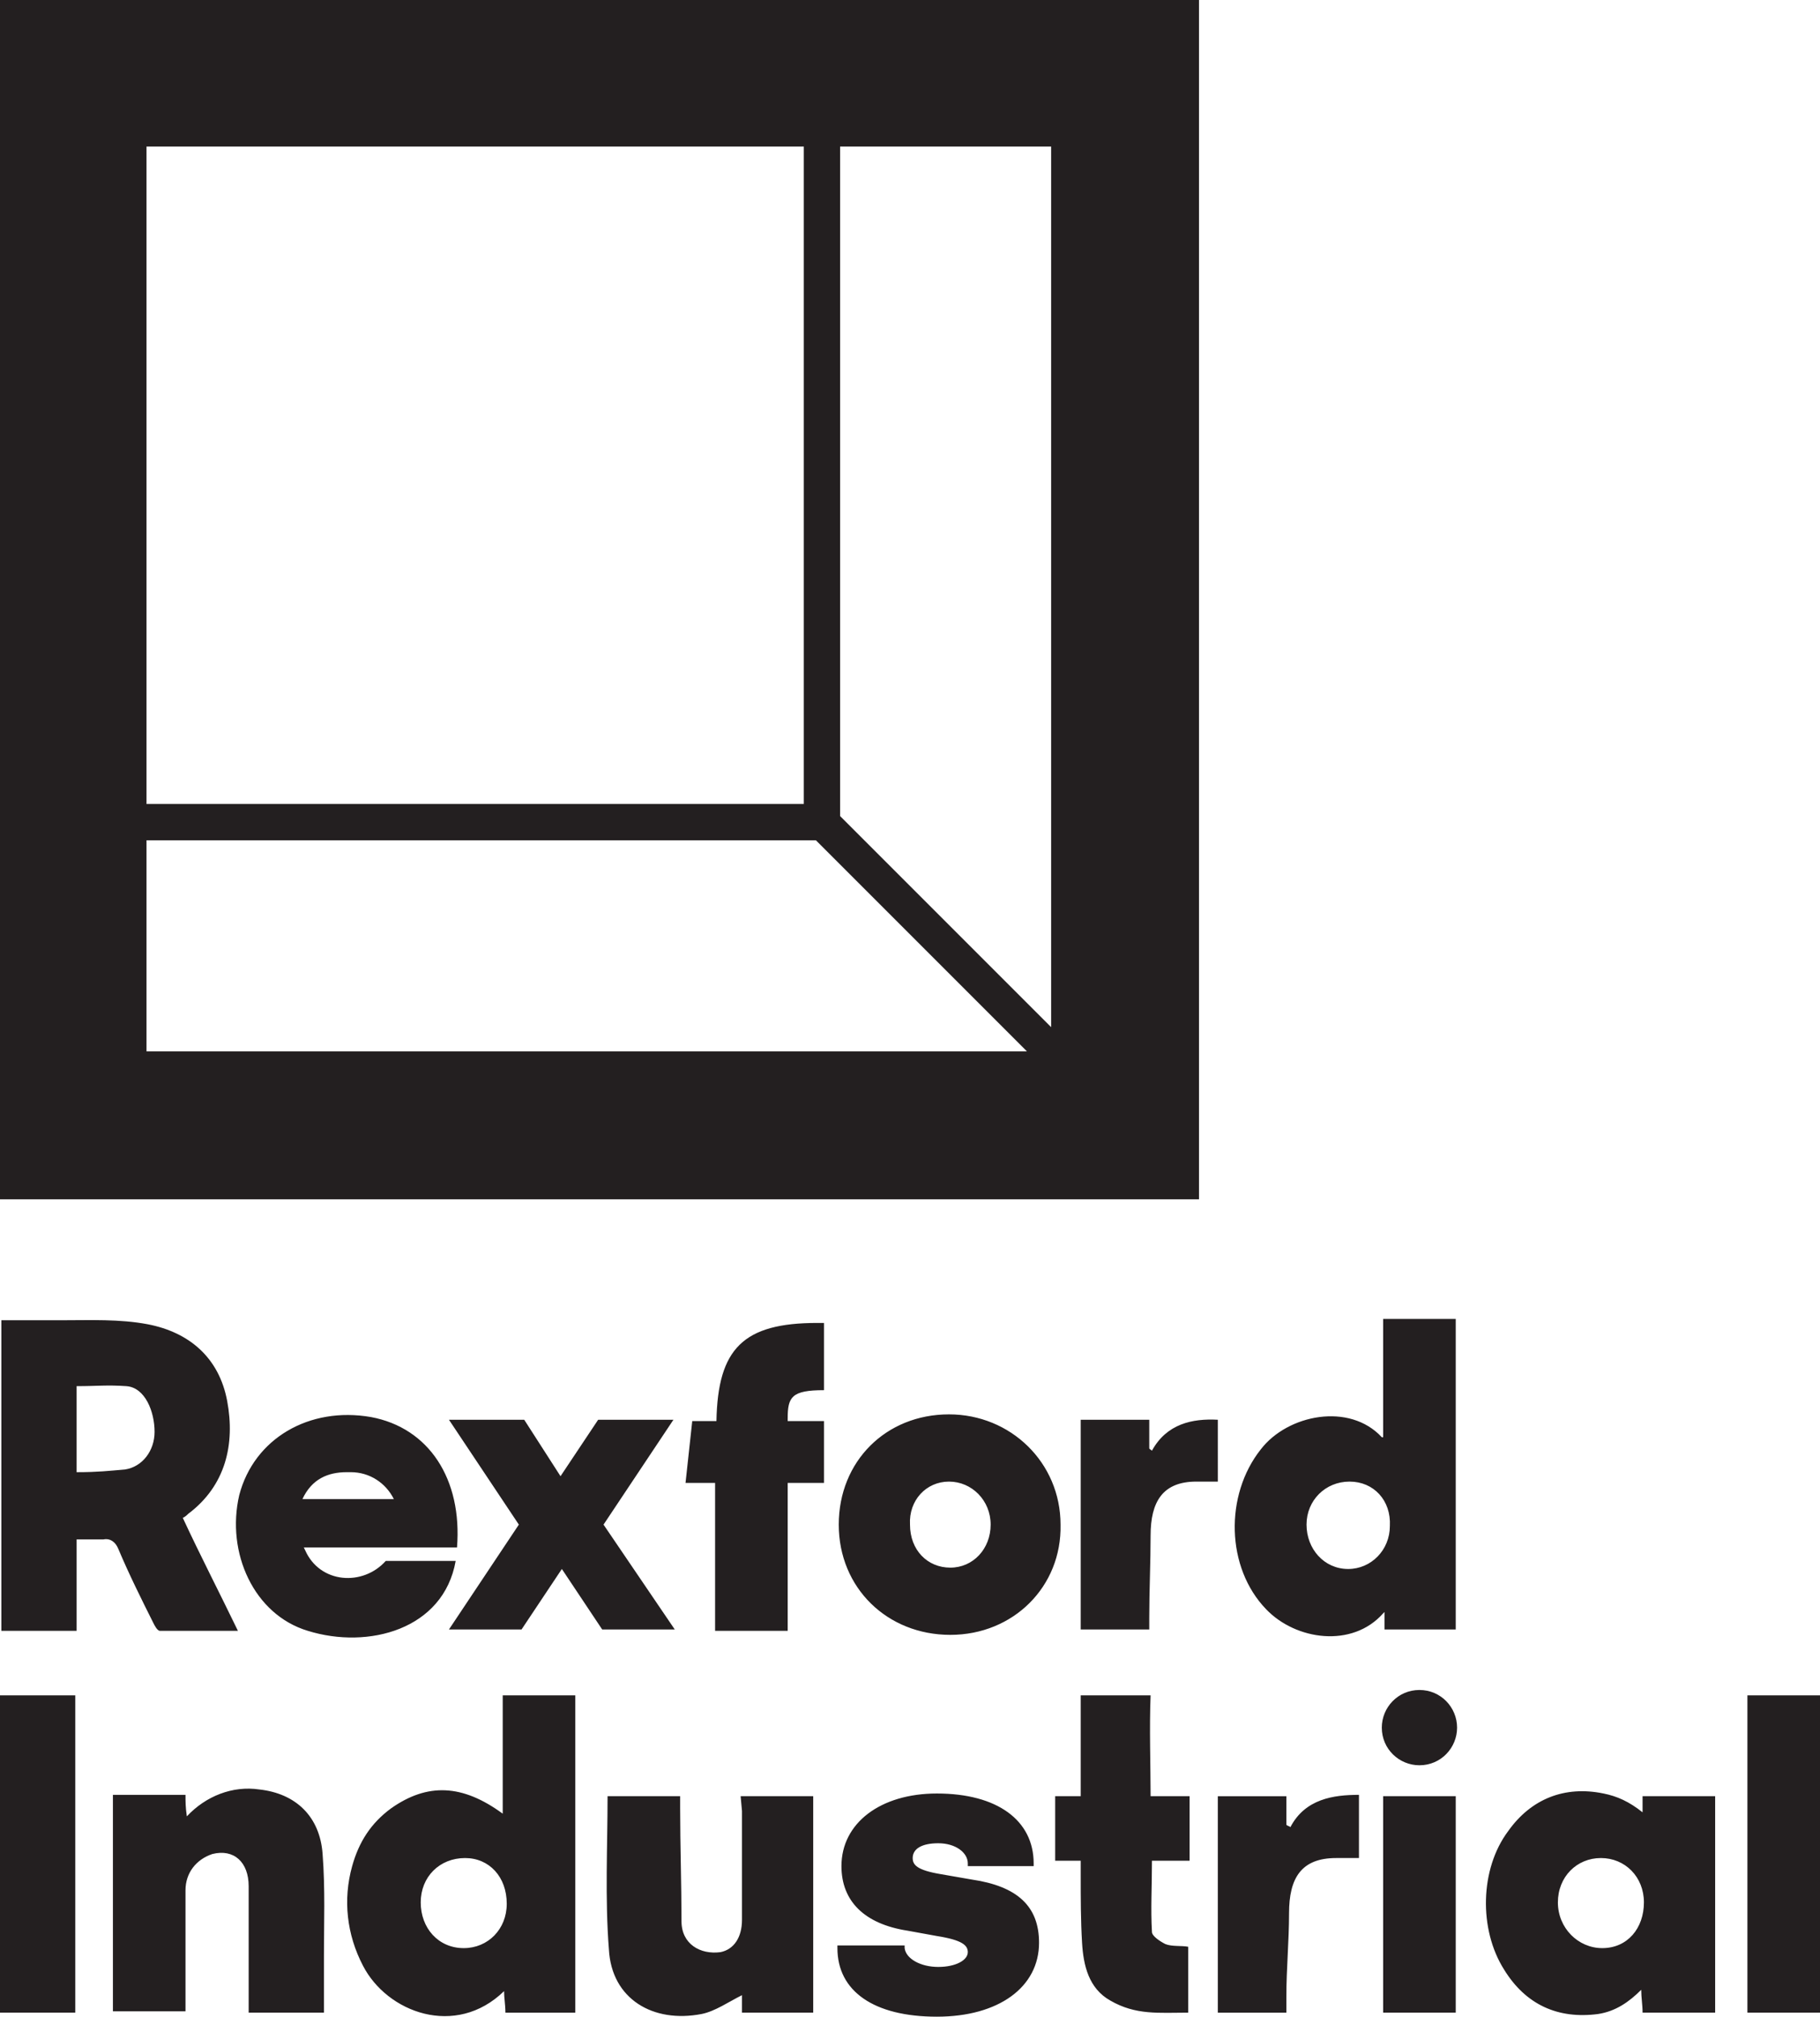
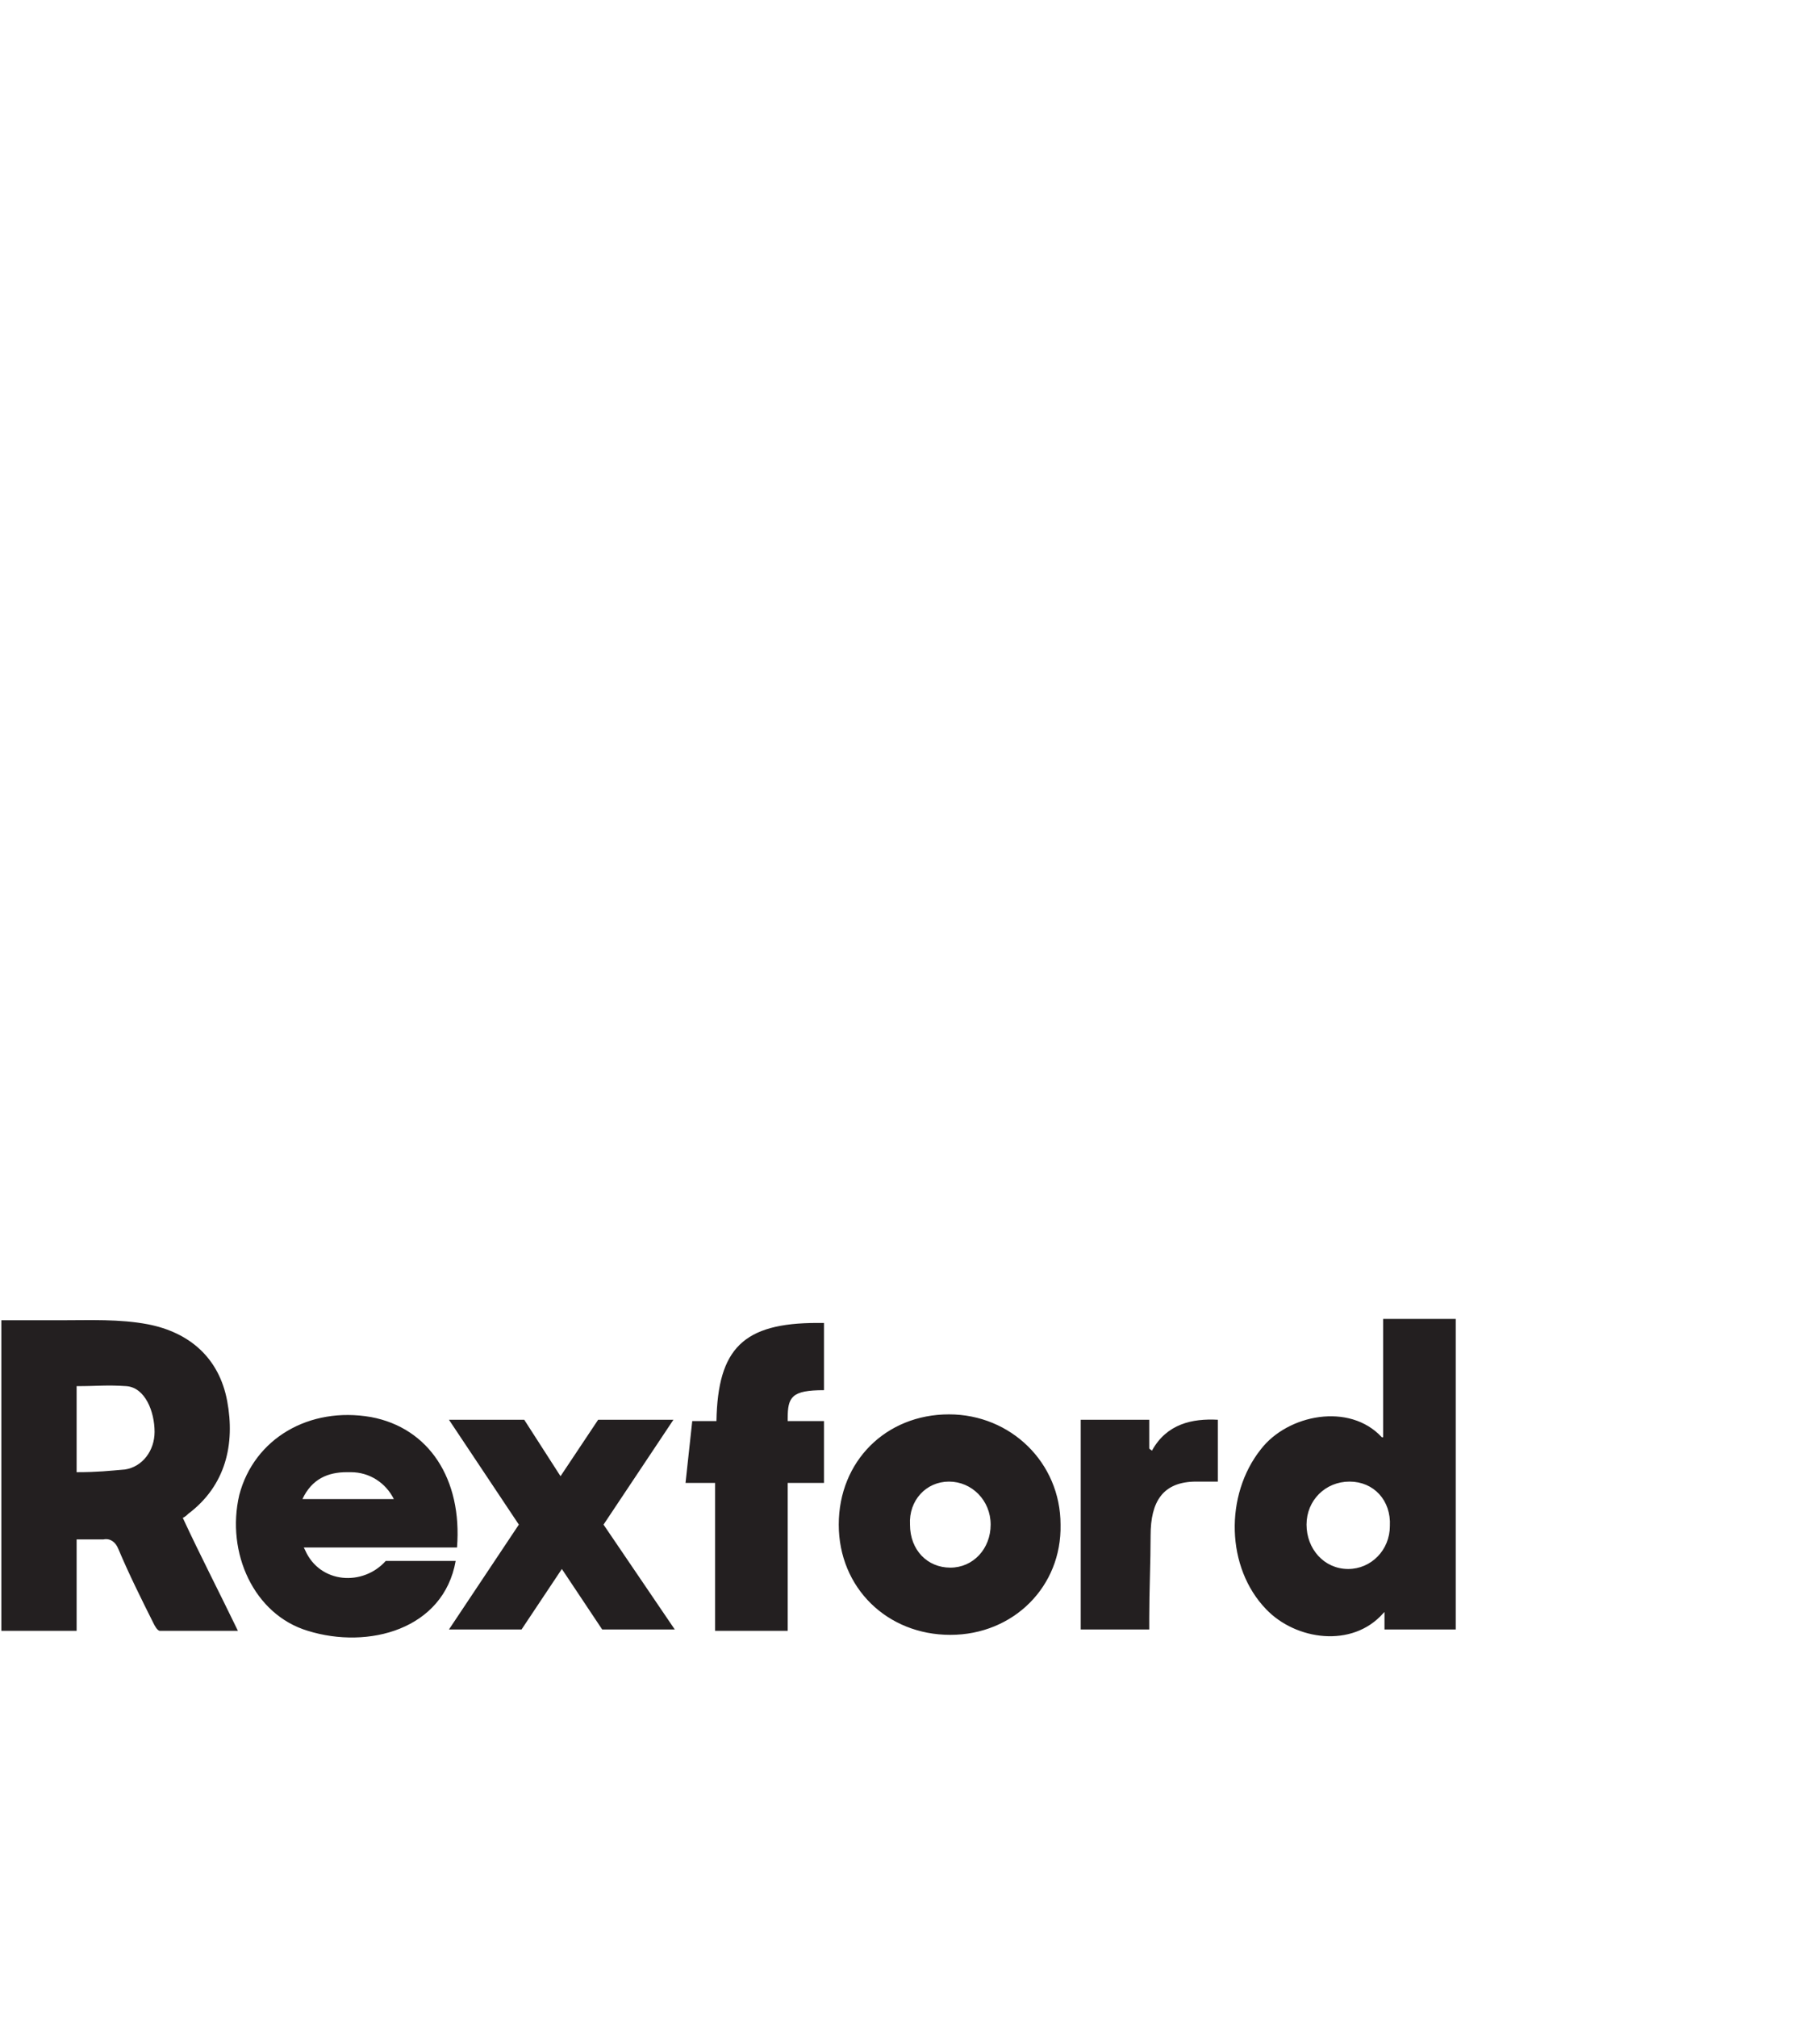
<svg xmlns="http://www.w3.org/2000/svg" version="1.1" id="Layer_1" x="0px" y="0px" viewBox="0 0 135.4 150" style="enable-background:new 0 0 135.4 150;" xml:space="preserve">
  <style type="text/css">
	.st0{fill:#231F20;}
</style>
  <g>
-     <path class="st0" d="M0,0v89.2h89.2V0H0z M78.2,76.4L62.5,60.7V10.9h15.7V76.4z M10.9,10.9h48.9v48.9H10.9V10.9z M10.9,62.5h49.8   l15.7,15.7H10.9V62.5z" />
    <path class="st0" d="M8.8,115.2c0.8,1.9,1.7,3.7,2.6,5.5c0.1,0.2,0.3,0.6,0.5,0.6c1.9,0,3.8,0,5.8,0c-1.4-2.9-2.8-5.6-4.1-8.4   c0.2-0.1,0.3-0.2,0.4-0.3c2.8-2.1,3.5-5.2,2.9-8.4c-0.6-3.2-2.8-5.1-5.9-5.7c-2.1-0.4-4.3-0.3-6.4-0.3c-1.5,0-2.9,0-4.5,0v23.1h5.6   v-4.8v-2h2C8.2,114.4,8.6,114.7,8.8,115.2z M5.7,109.5v-6.4c1.6,0,2.2-0.1,3.7,0c1.4,0.1,2.1,1.9,2.1,3.4c0,1.4-0.9,2.6-2.2,2.8   C8.1,109.4,7.3,109.5,5.7,109.5z M102.9,121.2h5.4V98.1h-5.4v8.8c0,0-0.1,0-0.1,0c-2.4-2.6-7-1.7-9,0.9c-2.7,3.4-2.6,8.8,0.4,11.9   c2.2,2.3,6.4,2.9,8.7,0.3c0,0,0.1-0.1,0.1-0.1V121.2z M100.3,116.7c-1.8,0-3.1-1.5-3.1-3.3c0-1.8,1.4-3.2,3.2-3.2   c1.8,0,3.1,1.4,3,3.3C103.4,115.3,102,116.7,100.3,116.7L100.3,116.7z M70.7,121.6c4.7,0,8.3-3.6,8.2-8.2c0-4.6-3.7-8.2-8.3-8.2   c-4.7,0-8.2,3.5-8.2,8.2C62.4,118.1,66,121.6,70.7,121.6z M70.6,110.2c1.7,0,3.1,1.4,3.1,3.2c0,1.8-1.3,3.2-3,3.2   c-1.7,0-3-1.3-3-3.2C67.6,111.6,68.9,110.2,70.6,110.2L70.6,110.2z M60.8,98.4h0.5v5c-2.4,0-2.7,0.5-2.7,2.1v0.2h2.7v4.6h-2.7v11   h-5.4v-11H51l0.5-4.6h1.8C53.4,100.3,55.3,98.4,60.8,98.4L60.8,98.4z M50.2,121.2h-5.4l-3-4.5l-3,4.5h-5.4l5.2-7.8l-5.2-7.8h5.6   l2.7,4.2l2.8-4.2h5.6l-5.2,7.8L50.2,121.2z M22.9,121.3c4.5,1.4,10.1-0.1,11-5.2h-5.2c-1.7,1.9-4.9,1.7-6-0.8l-0.1-0.2H34   c0.4-5.1-2.1-8.9-6.4-9.7c-4.6-0.8-8.7,1.6-9.8,5.8C16.8,115.5,18.9,120.1,22.9,121.3L22.9,121.3z M26.1,109.5c1.4,0,2.6,0.8,3.2,2   h-6.8c0.7-1.5,1.9-2,3.3-2L26.1,109.5z M90.6,110.2H89c-2.5,0-3.4,1.5-3.4,4c0,2-0.1,4.1-0.1,6.1v0.9h-5.1v-15.6h5.1v2.1   c0,0.1,0.1,0.1,0.2,0.2c1.1-2,3-2.4,4.9-2.3L90.6,110.2z" />
-     <path class="st0" d="M37.4,134.9c-3-2.2-5.6-2.3-8.3-0.4c-1.5,1.1-2.4,2.5-2.9,4.3c-0.7,2.5-0.4,5.1,0.8,7.4   c1.8,3.5,6.9,5.4,10.5,1.9c0,0.5,0.1,1,0.1,1.6h5.2v-23.6h-5.4L37.4,134.9z M34.5,144.9c-1.9,0-3.2-1.5-3.2-3.4   c0-1.9,1.4-3.3,3.3-3.3c1.8,0,3.1,1.4,3.1,3.4C37.7,143.5,36.3,144.9,34.5,144.9L34.5,144.9z M122.2,134.8c-1-0.8-1.9-1.2-2.9-1.4   c-2.9-0.6-5.4,0.4-7.1,2.8c-2.1,2.8-2.2,7.3-0.3,10.3c1.6,2.6,4,3.7,7,3.3c1.3-0.2,2.3-0.9,3.2-1.8c0,0.6,0.1,1.1,0.1,1.7h5.4   v-16.1h-5.4C122.2,134.1,122.2,134.5,122.2,134.8z M119.2,144.9c-1.8,0-3.3-1.5-3.3-3.4c0-1.9,1.4-3.3,3.2-3.3   c1.8,0,3.2,1.4,3.2,3.3S121.1,144.9,119.2,144.9z M24.1,145.5c0,1.4,0,2.6,0,4.2h-5.6v-1.1c0-2.8,0-5.5,0-8.3   c0-1.8-1.1-2.8-2.7-2.4c-1.2,0.4-2,1.4-2,2.7c0,2.6,0,5.3,0,7.9v1.1H8.4v-16.1h5.4c0,0.5,0,0.9,0.1,1.6c1.4-1.5,3.4-2.3,5.4-2   c2.7,0.3,4.5,2,4.7,4.8C24.2,140.5,24.1,143,24.1,145.5z M55.1,133.6h5.4v16.1h-5.3c0-0.5,0-1,0-1.3c-1,0.5-2,1.2-3,1.4   c-3.6,0.7-6.7-1.1-6.9-4.8c-0.3-3.8-0.1-7.7-0.1-11.4h5.4v0.9c0,2.8,0.1,5.6,0.1,8.4c0,1.7,1.4,2.5,2.9,2.3c1-0.2,1.6-1.1,1.6-2.4   c0-2.7,0-5.4,0-8.1L55.1,133.6z M85.6,133.6h2.9v4.8h-2.8c0,1.9-0.1,3.6,0,5.3c0,0.3,0.6,0.7,1,0.9c0.5,0.2,1.2,0.1,1.7,0.2v4.9   c-2.2,0-3.9,0.2-5.8-0.9c-1.6-0.9-2-2.6-2.1-4.3c-0.1-1.7-0.1-3.3-0.1-5c0-0.4,0-0.6,0-1.1h-1.9v-4.8h1.9c0-1.1,0-6.4,0-7.5h5.2   C85.5,128.5,85.6,131.4,85.6,133.6L85.6,133.6z M0,126.1h5.6v23.6H0V126.1z M135.4,126.1v23.6h-5.4v-23.6H135.4z M102.9,133.6h5.4   v16.1h-5.4V133.6z M77.3,144.5c0,3.3-3,5.5-7.6,5.5c-4.7,0-7.4-1.9-7.4-5.1v-0.2h5l0,0.2c0.1,0.8,1.2,1.4,2.5,1.4   c1.3,0,2.2-0.5,2.2-1.1c0-0.5-0.4-0.9-2.3-1.2l-2.2-0.4c-3.2-0.5-4.9-2.2-4.9-4.8c0-3.2,2.9-5.4,7.1-5.4c4.5,0,7.2,2,7.2,5.2v0.2   h-4.9v-0.2c0-0.8-0.9-1.5-2.2-1.5c-1.2,0-1.9,0.4-1.9,1.1c0,0.5,0.3,0.9,2.1,1.2l2.3,0.4C75.7,140.3,77.3,141.8,77.3,144.5z    M101.1,133.5v4.7h-1.7c-2.6,0-3.5,1.5-3.5,4.1c0,2.1-0.2,4.1-0.2,6.2v1.2h-5.1v-16.1h5.1v2.1c0,0.1,0.2,0.1,0.3,0.2   C97.1,133.8,99.2,133.5,101.1,133.5z M108.4,128.5c0,1.5-1.2,2.8-2.8,2.8c-1.5,0-2.8-1.2-2.8-2.8c0-1.5,1.2-2.8,2.8-2.8h0   C107.2,125.7,108.4,127,108.4,128.5L108.4,128.5L108.4,128.5z" />
  </g>
</svg>